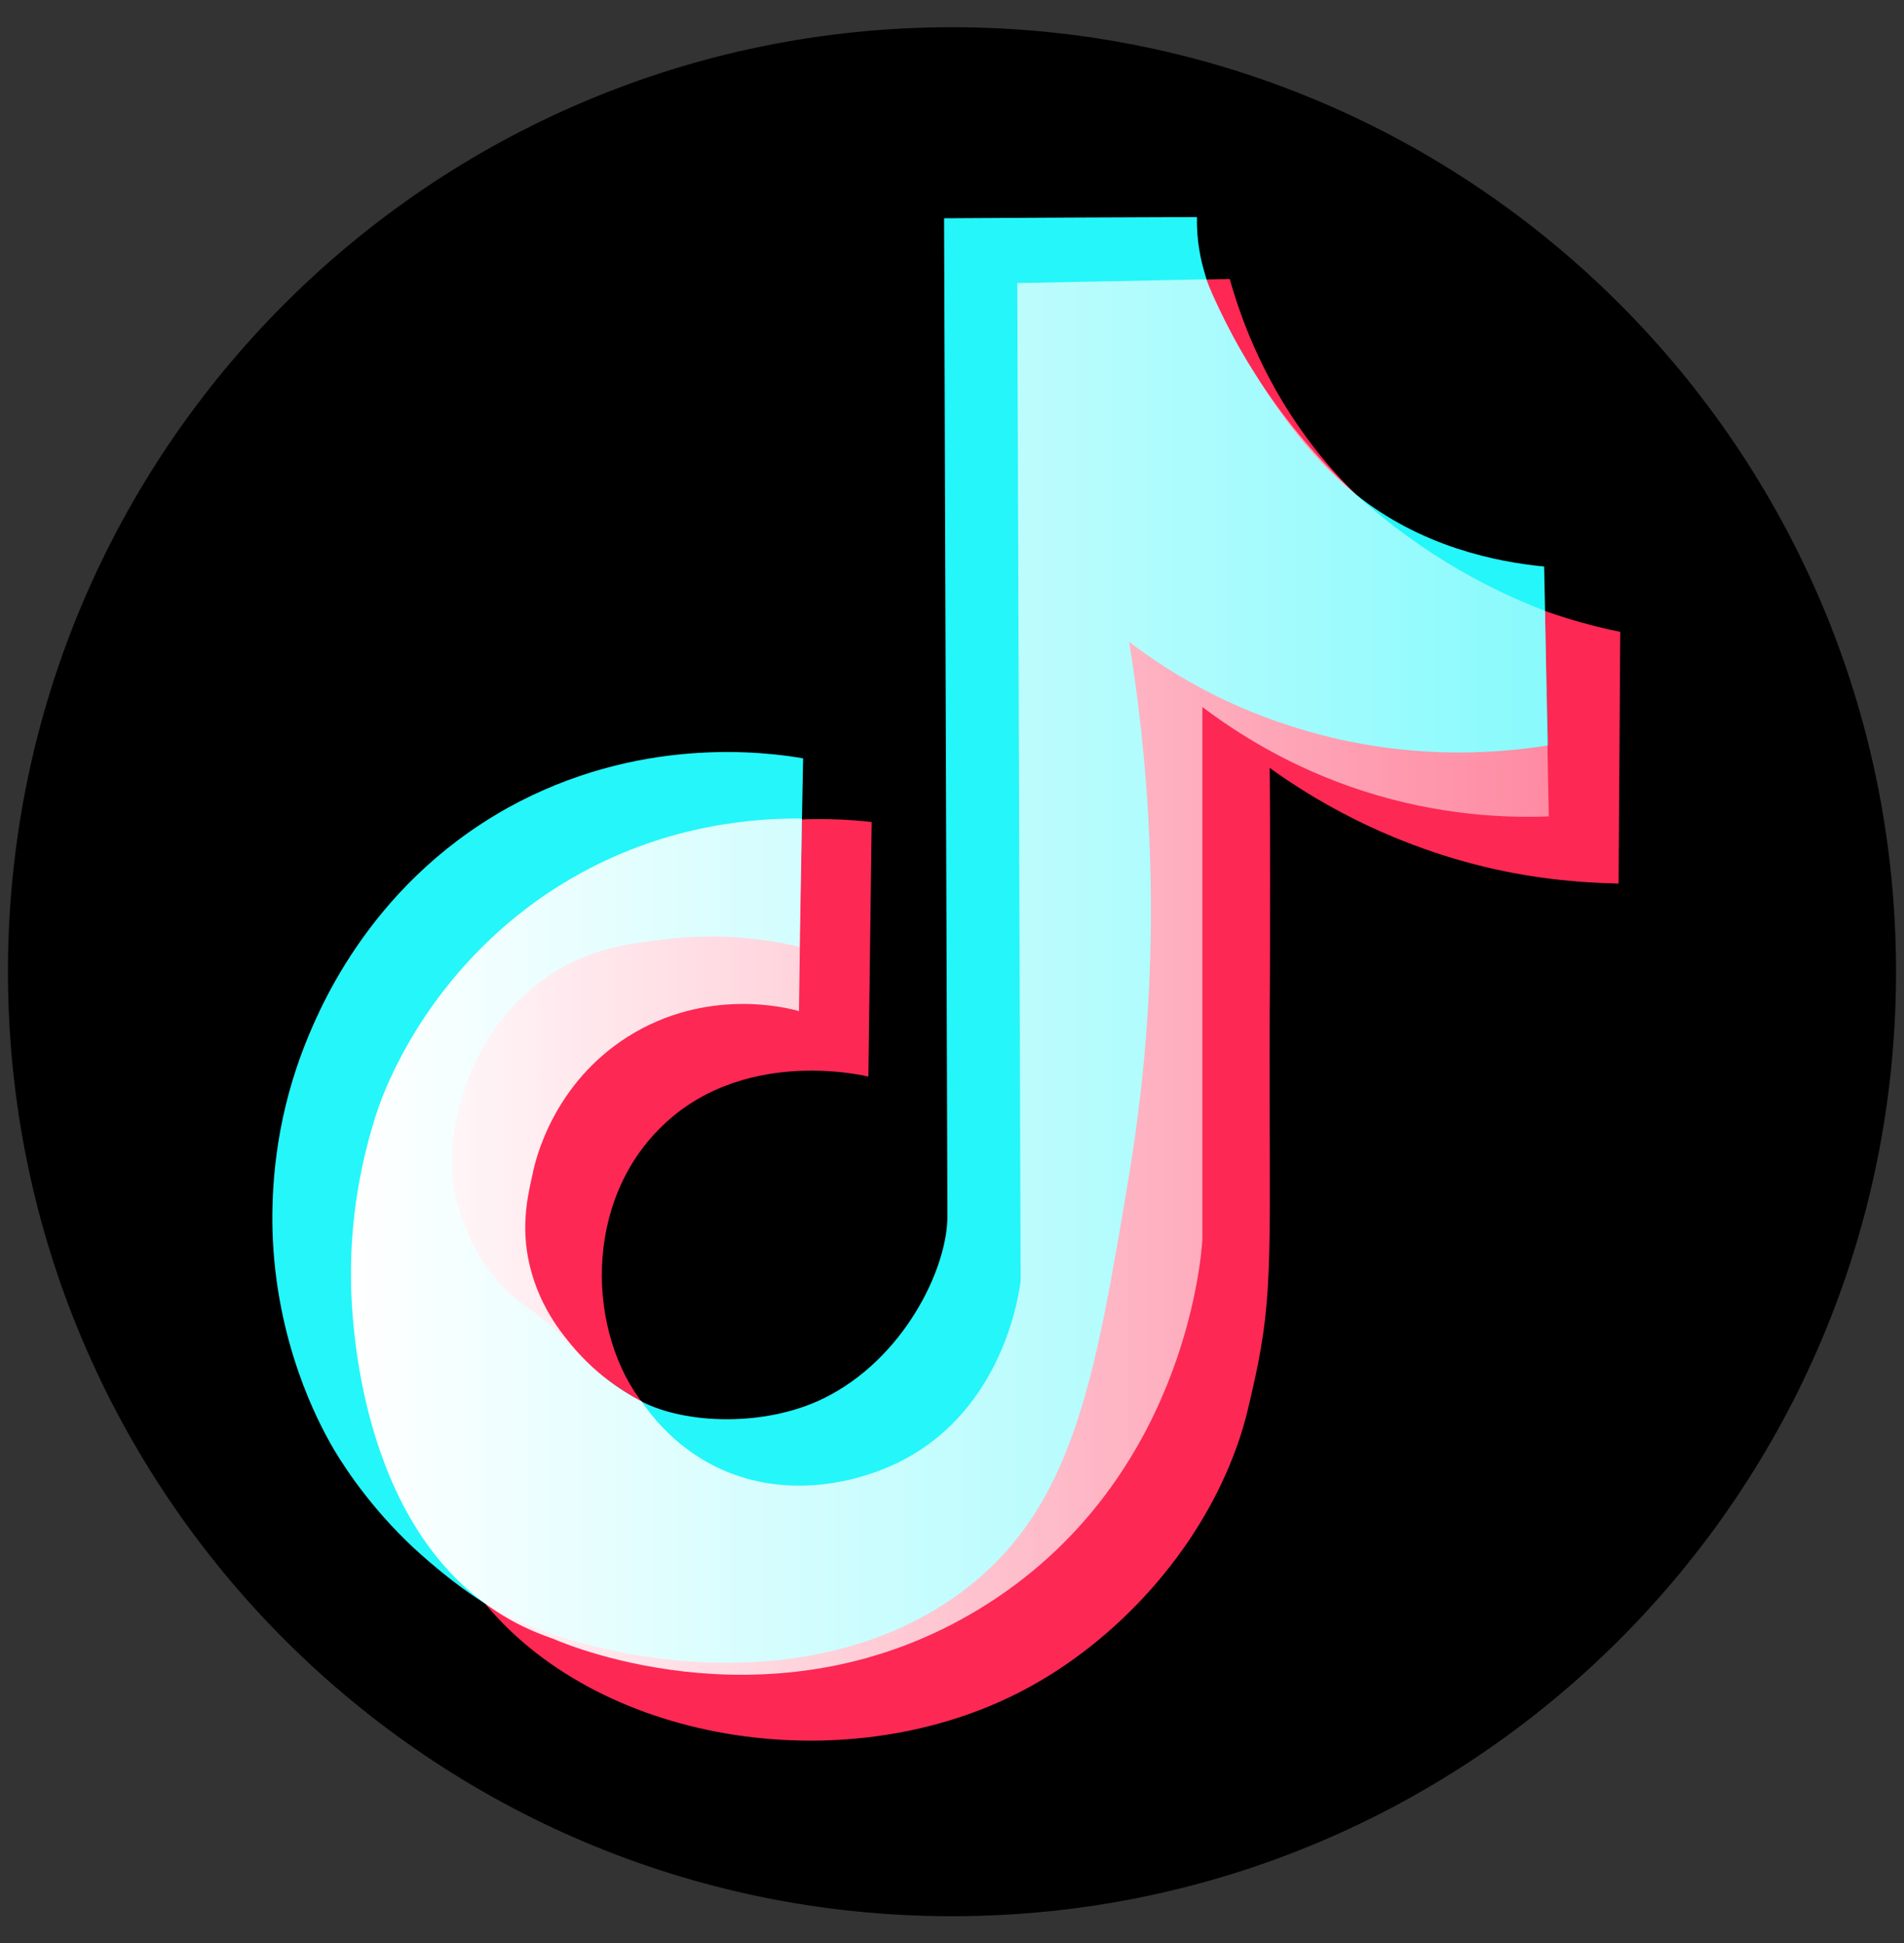
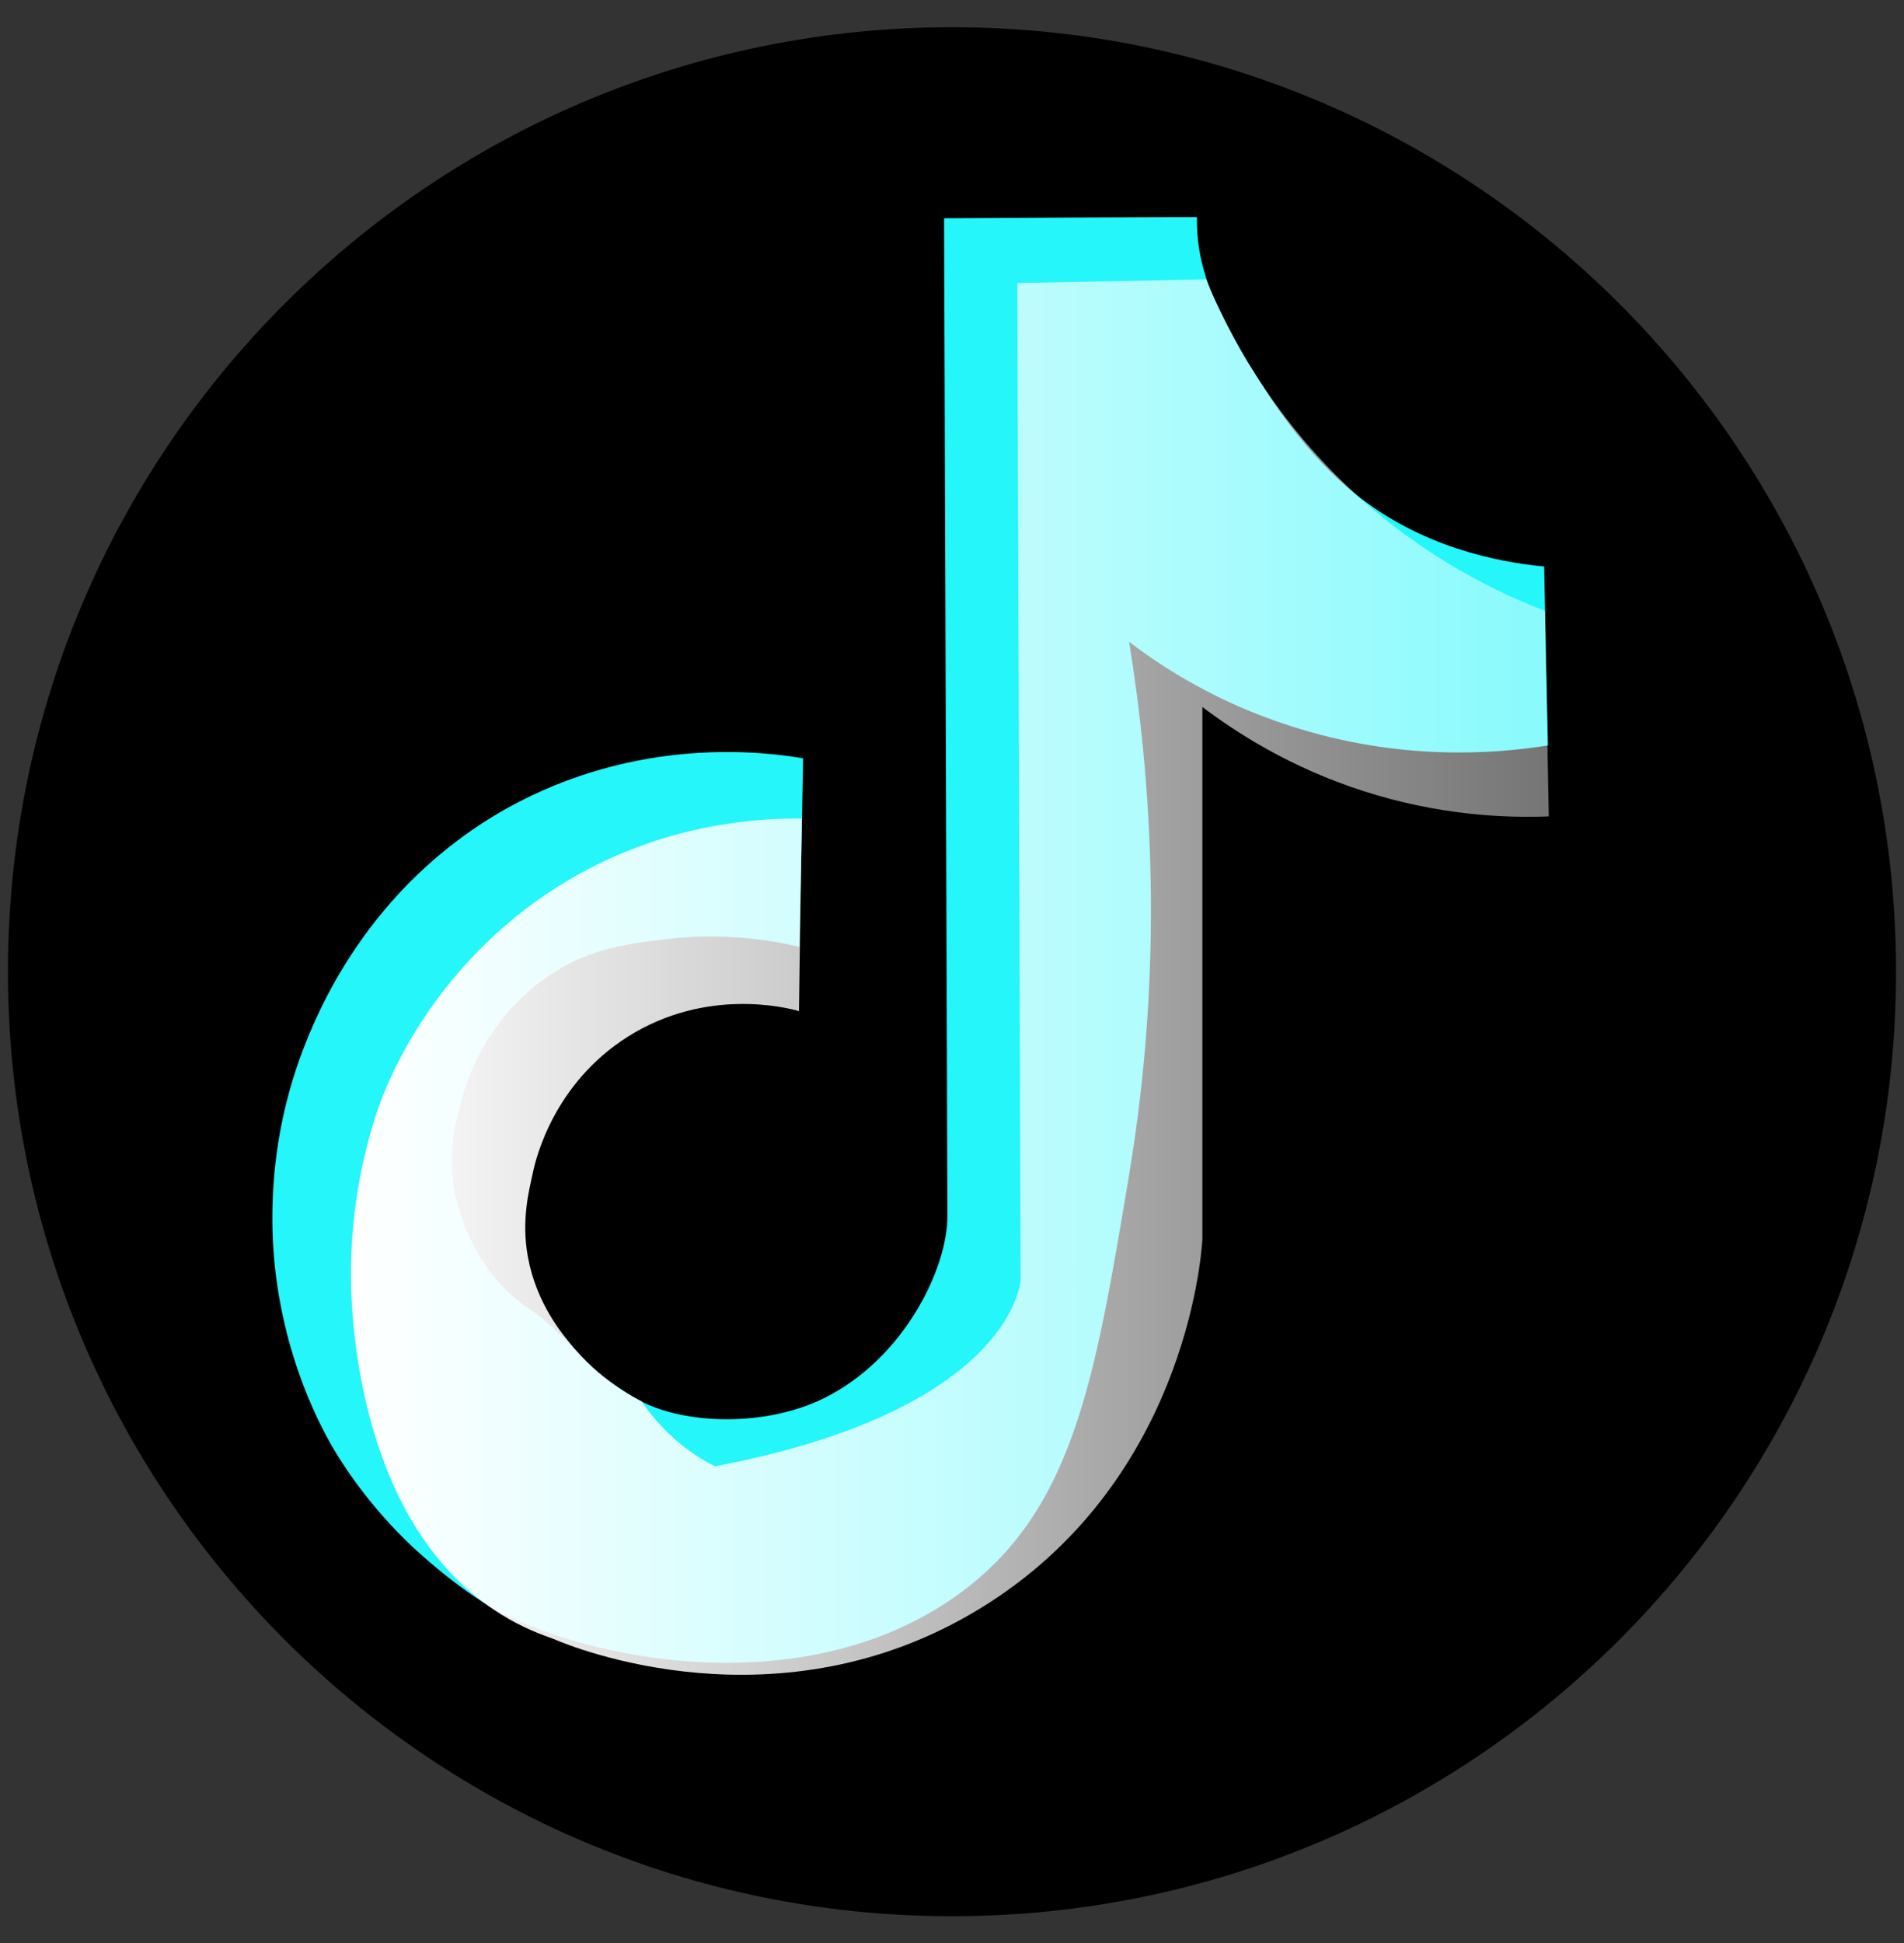
<svg xmlns="http://www.w3.org/2000/svg" width="50" height="51" viewBox="0 0 50 51" fill="none">
  <rect x="0" y="0" width="50" height="51" fill="#333333" stroke="none" />
  <path d="M25 50.297C38.691 50.297 49.791 39.198 49.791 25.506C49.791 11.815 38.691 0.715 25 0.715C11.308 0.715 0.209 11.815 0.209 25.506C0.209 39.198 11.308 50.297 25 50.297Z" fill="black" />
-   <path d="M27.412 7.411C29.043 7.382 30.67 7.353 32.294 7.324C32.622 8.493 33.255 10.142 34.533 11.78C37.34 15.362 41.26 16.323 42.549 16.585C42.534 18.784 42.52 20.986 42.505 23.192C41.457 23.17 40.146 23.061 38.694 22.679C36.28 22.046 34.478 20.975 33.342 20.156C33.353 20.833 33.353 21.849 33.353 23.072C33.353 24.699 33.353 25.628 33.342 26.61C33.321 32.683 33.473 33.862 32.938 36.265C32.764 37.04 32.676 37.422 32.48 37.968C31.453 40.83 29.214 43.123 26.932 44.335C22.356 46.782 15.88 45.831 12.778 42.14C10.474 39.399 9.982 35.085 9.928 33.993C9.928 33.851 9.917 33.72 9.917 33.72C9.895 32.748 9.96 31.186 10.55 29.308C11.009 27.845 12.527 24.765 15.934 22.908C18.948 21.259 21.821 21.456 22.891 21.576C22.862 23.804 22.833 26.032 22.804 28.26C22.672 28.227 19.407 27.451 17.267 29.679C15.224 31.787 15.476 35.293 17.07 37.062C17.834 37.925 18.817 38.252 19.473 38.471C19.779 38.58 22.192 39.366 24.234 38.394C27.117 37.018 27.478 33.764 27.5 33.6C27.471 24.87 27.441 16.141 27.412 7.411Z" fill="#FD2854" />
  <path d="M24.792 5.729C27.006 5.715 29.219 5.704 31.432 5.697C31.421 6.319 31.53 6.821 31.64 7.182C31.76 7.608 31.913 7.903 32.164 8.416C32.186 8.46 32.524 9.137 32.896 9.715C33.365 10.469 34.272 11.9 35.582 12.959C37.319 14.357 39.306 14.75 40.551 14.87C40.58 16.436 40.613 18.001 40.65 19.566C39.284 19.785 36.773 19.992 33.879 19.053C32 18.452 30.58 17.557 29.652 16.847C30.231 20.429 30.58 25.267 29.652 30.826C28.746 36.275 28.178 39.683 25.142 41.867C20.915 44.892 14.865 43.429 12.714 42.075C11.621 41.386 10.671 40.447 10.671 40.447C9.546 39.344 8.902 38.285 8.673 37.881C8.389 37.367 7.231 35.26 7.155 32.267C7.133 31.252 7.209 29.548 7.93 27.626C8.291 26.676 9.612 23.29 13.314 21.215C16.754 19.304 20.074 19.73 21.09 19.905C21.061 21.55 21.028 23.199 20.992 24.852C20.195 24.666 18.95 24.47 17.453 24.655C16.492 24.776 15.564 24.885 14.57 25.507C12.615 26.741 12.146 28.718 12.069 29.078C11.916 29.592 11.774 30.378 11.938 31.285C11.982 31.492 12.266 32.955 13.434 33.993C13.828 34.353 14.002 34.364 14.57 34.899C15.083 35.38 15.204 35.609 15.673 36.002C15.673 36.002 16.197 36.439 16.831 36.778C17.999 37.389 20.085 37.455 21.614 36.712C23.722 35.686 24.88 33.316 24.88 31.918C24.851 23.188 24.821 14.459 24.792 5.729Z" fill="#24F6FA" />
-   <path d="M26.715 7.429C28.368 7.399 30.02 7.367 31.673 7.33C32.208 8.63 33.333 10.891 35.583 12.955C37.45 14.658 39.34 15.565 40.574 16.034C40.603 17.833 40.636 19.631 40.672 21.429C39.547 21.473 37.8 21.407 35.801 20.763C33.868 20.141 32.459 19.223 31.575 18.557C31.575 23.217 31.575 27.876 31.575 32.536C31.542 33.071 31.072 38.968 25.732 42.223C20.457 45.445 15.04 43.239 14.538 43.02C14.232 42.911 13.719 42.725 13.162 42.376C9.394 40.05 9.241 34.513 9.219 33.737C9.198 32.765 9.263 31.204 9.853 29.325C10.399 27.611 12.004 24.706 15.237 22.925C17.618 21.615 19.889 21.473 21.058 21.484C21.029 23.173 21.003 24.859 20.981 26.54C20.643 26.442 18.546 25.918 16.493 27.207C14.538 28.441 14.068 30.417 13.992 30.789C13.894 31.247 13.686 32.012 13.861 32.984C14.09 34.229 14.767 35.026 15.095 35.408C15.892 36.326 16.799 36.763 16.831 36.773L16.82 36.763C16.82 36.763 16.824 36.766 16.831 36.773C16.831 36.773 16.835 36.773 16.842 36.773C17.137 37.21 17.749 37.975 18.775 38.488C20.512 39.351 22.368 38.968 23.537 38.412C26.42 37.035 26.78 33.781 26.802 33.617C26.773 24.888 26.744 16.158 26.715 7.429Z" fill="url(#paint0_linear_3322_1956)" />
+   <path d="M26.715 7.429C28.368 7.399 30.02 7.367 31.673 7.33C32.208 8.63 33.333 10.891 35.583 12.955C37.45 14.658 39.34 15.565 40.574 16.034C40.603 17.833 40.636 19.631 40.672 21.429C39.547 21.473 37.8 21.407 35.801 20.763C33.868 20.141 32.459 19.223 31.575 18.557C31.575 23.217 31.575 27.876 31.575 32.536C31.542 33.071 31.072 38.968 25.732 42.223C20.457 45.445 15.04 43.239 14.538 43.02C14.232 42.911 13.719 42.725 13.162 42.376C9.394 40.05 9.241 34.513 9.219 33.737C9.198 32.765 9.263 31.204 9.853 29.325C10.399 27.611 12.004 24.706 15.237 22.925C17.618 21.615 19.889 21.473 21.058 21.484C21.029 23.173 21.003 24.859 20.981 26.54C20.643 26.442 18.546 25.918 16.493 27.207C14.538 28.441 14.068 30.417 13.992 30.789C13.894 31.247 13.686 32.012 13.861 32.984C14.09 34.229 14.767 35.026 15.095 35.408C15.892 36.326 16.799 36.763 16.831 36.773L16.82 36.763C16.82 36.763 16.824 36.766 16.831 36.773C16.831 36.773 16.835 36.773 16.842 36.773C17.137 37.21 17.749 37.975 18.775 38.488C26.42 37.035 26.78 33.781 26.802 33.617C26.773 24.888 26.744 16.158 26.715 7.429Z" fill="url(#paint0_linear_3322_1956)" />
  <defs>
    <linearGradient id="paint0_linear_3322_1956" x1="9.216" y1="25.645" x2="40.672" y2="25.645" gradientUnits="userSpaceOnUse">
      <stop stop-color="white" />
      <stop offset="1" stop-color="white" stop-opacity="0.46" />
    </linearGradient>
  </defs>
</svg>